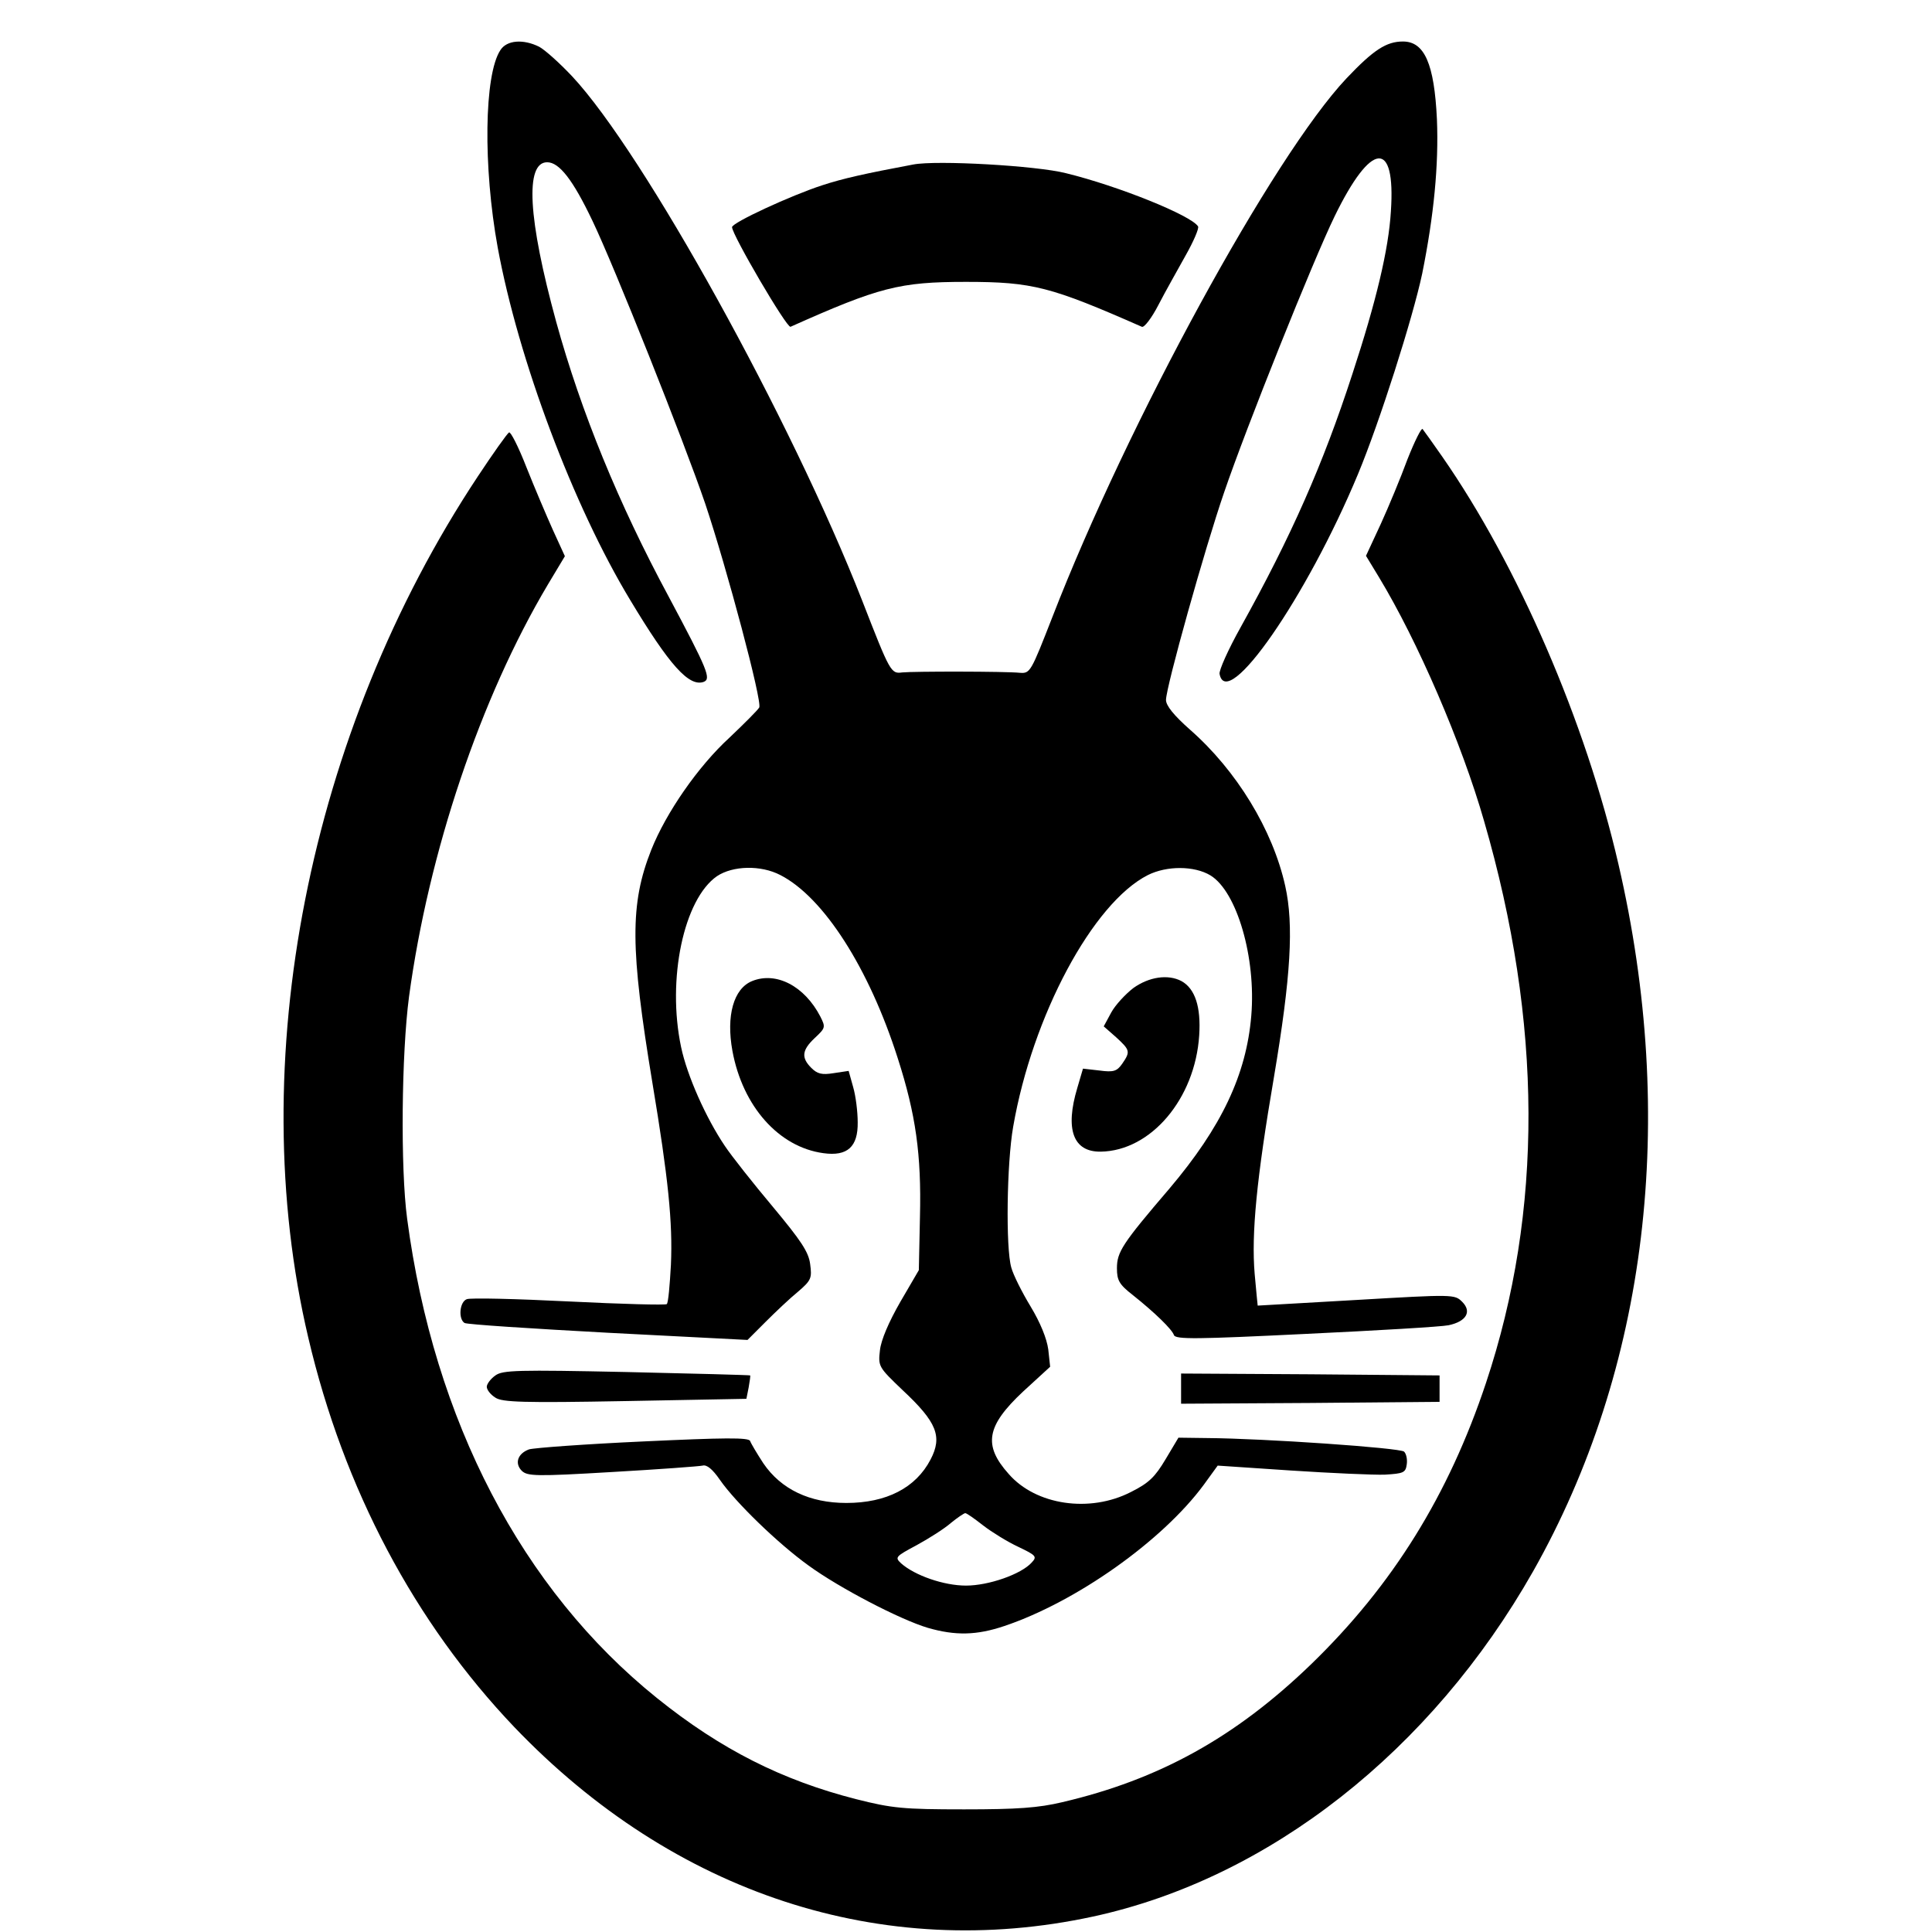
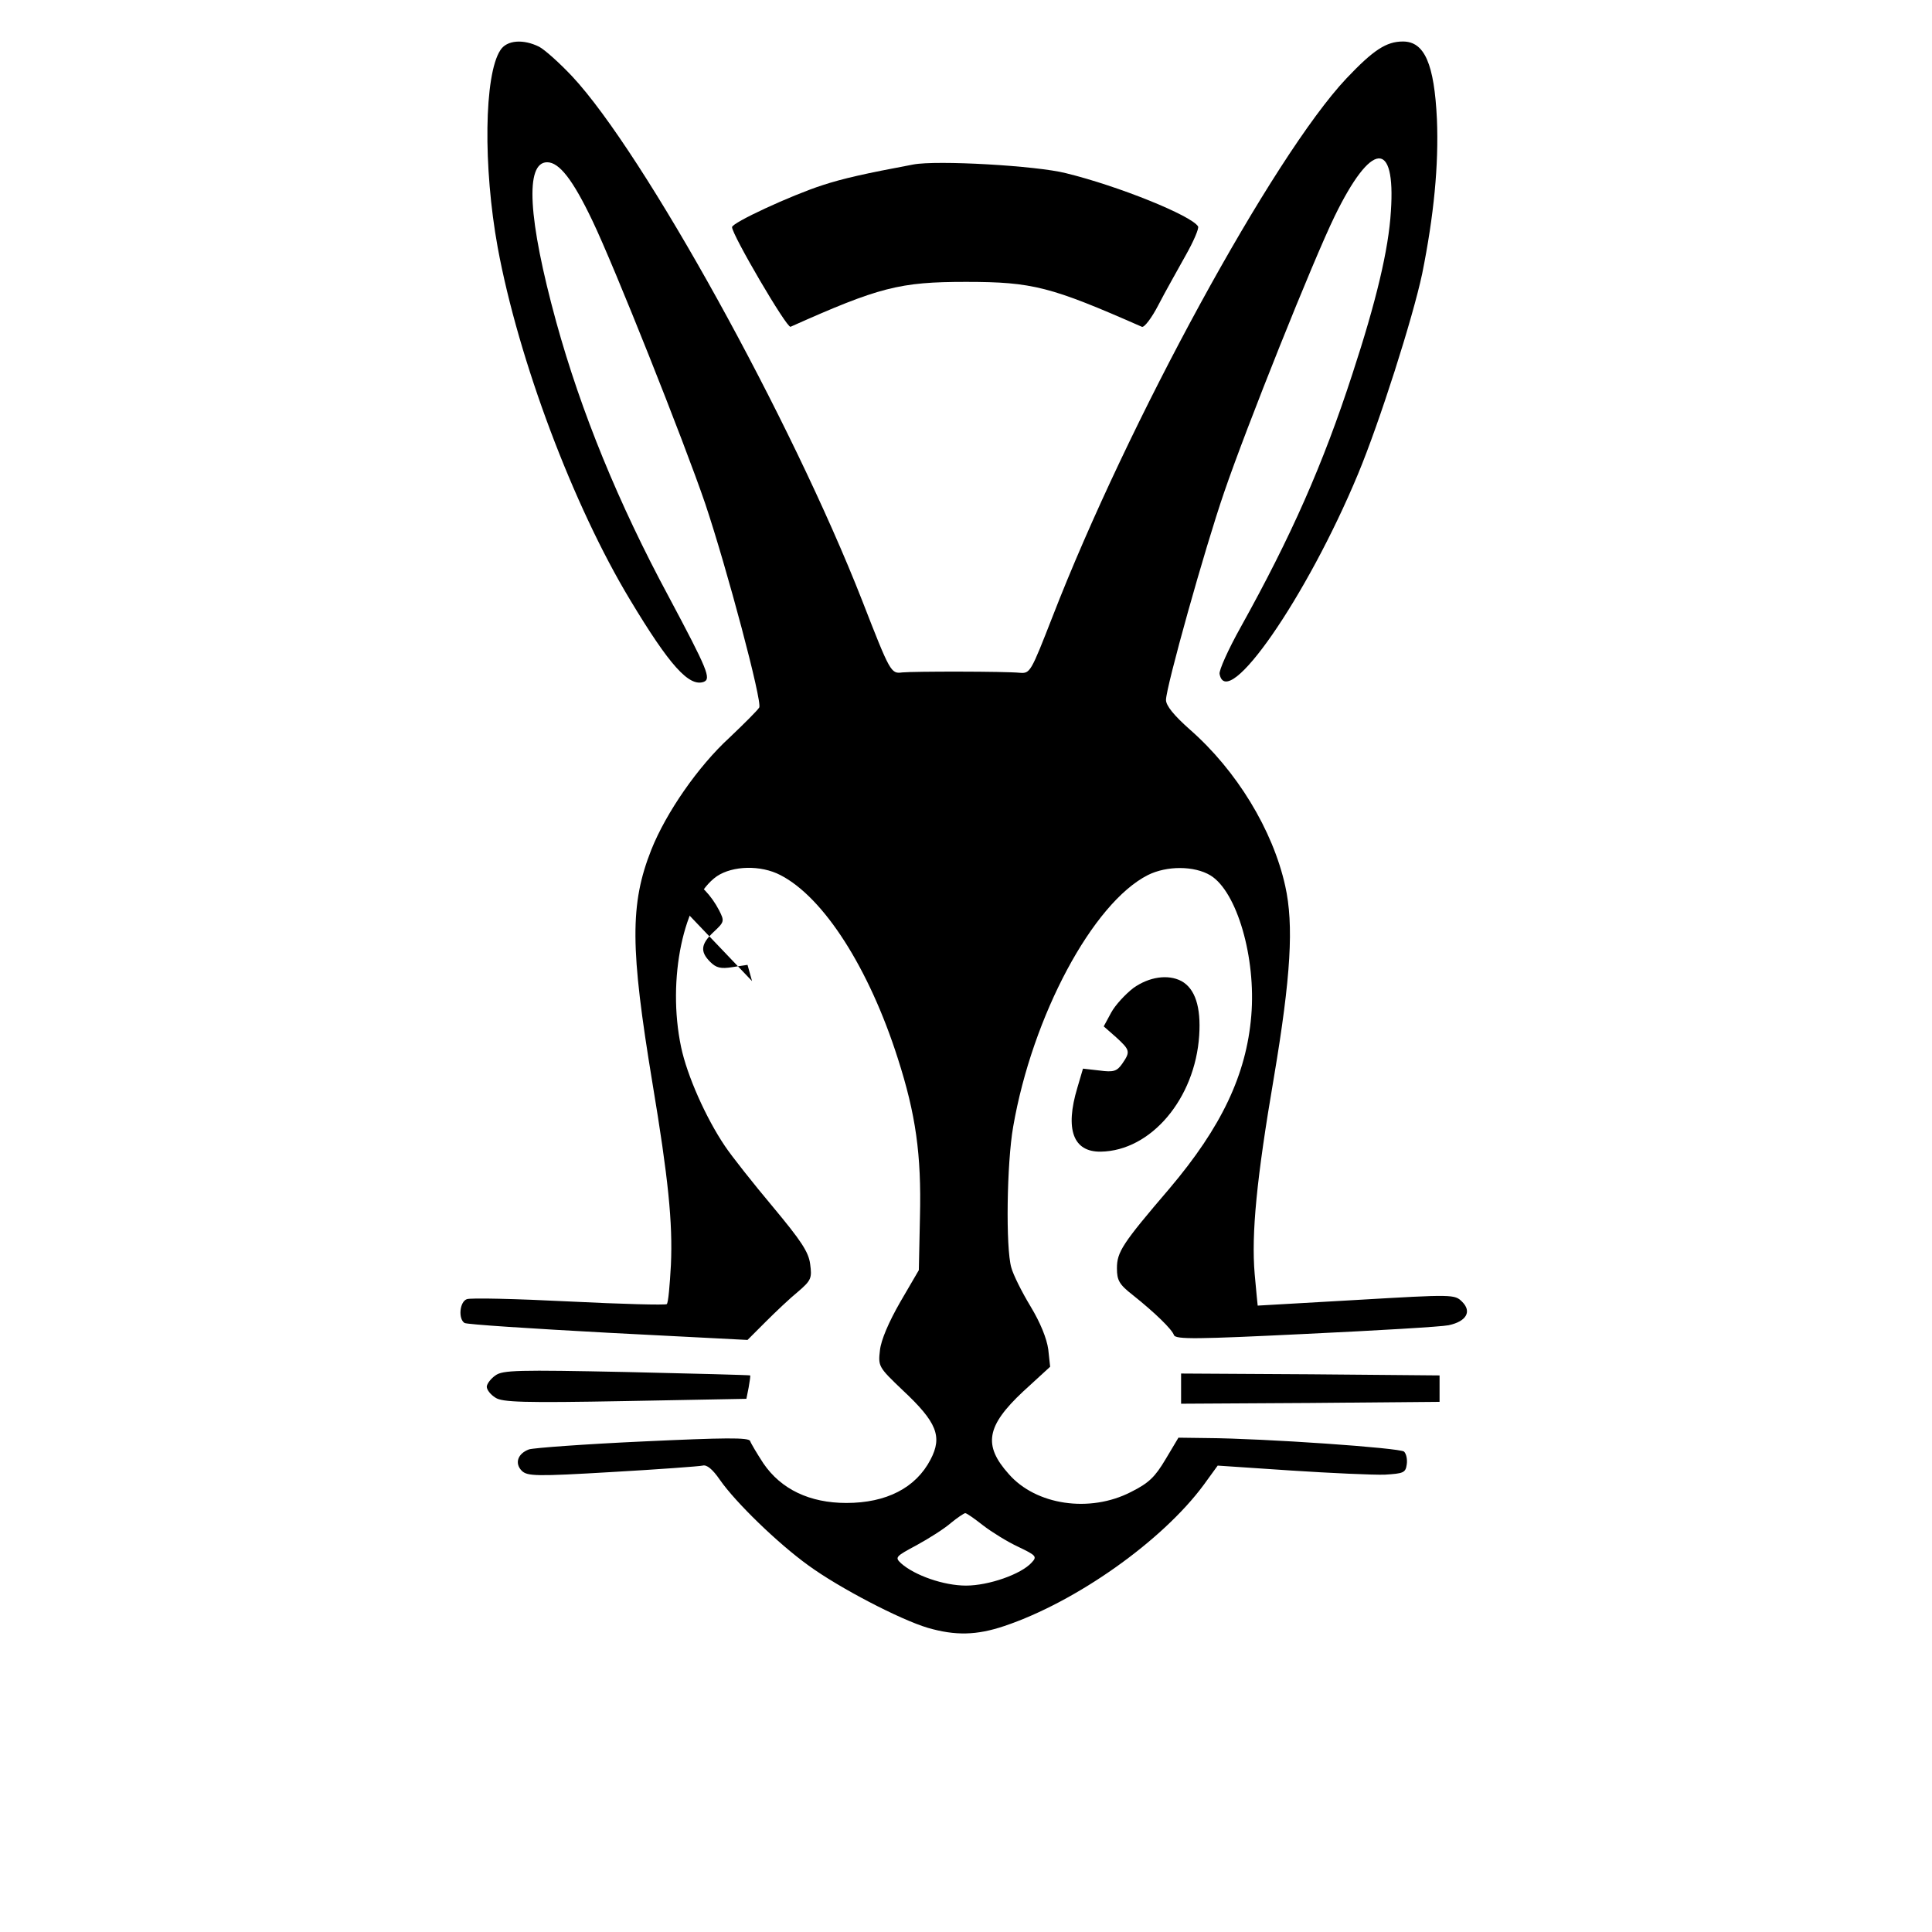
<svg xmlns="http://www.w3.org/2000/svg" version="1.0" width="512pt" height="512pt" viewBox="0 0 512 512" preserveAspectRatio="xMidYMid meet">
  <g transform="translate(0,512) scale(0.1,-0.1)" fill="#000000" stroke="none">
    <path d="M1326 4987 c-43 -65 -46 -309 -7 -523 55 -298 200 -684 351 -934 104 -173 156 -231 195 -217 20 8 11 31 -93 226 -133 247 -232 489 -298 728 -75 274 -83 423 -24 423 32 0 68 -46 120 -155 58 -121 242 -583 299 -750 57 -170 152 -526 143 -540 -4 -7 -40 -43 -79 -80 -83 -76 -168 -199 -207 -297 -57 -144 -56 -261 3 -618 42 -252 54 -370 49 -482 -3 -54 -7 -101 -11 -104 -3 -3 -119 0 -259 7 -140 7 -262 10 -271 6 -19 -7 -23 -52 -6 -63 7 -4 178 -15 381 -26 l369 -19 48 48 c26 26 65 63 86 80 35 30 37 36 32 73 -4 32 -24 62 -99 152 -52 62 -109 134 -127 161 -50 74 -100 186 -116 262 -38 180 7 392 95 453 42 28 116 30 168 3 115 -59 235 -247 311 -485 48 -149 63 -256 59 -420 l-3 -142 -49 -84 c-31 -54 -51 -101 -54 -128 -5 -43 -4 -45 60 -106 91 -85 106 -123 74 -184 -39 -75 -117 -115 -223 -115 -97 0 -173 36 -220 105 -17 26 -33 53 -35 59 -3 10 -69 9 -284 -1 -153 -7 -289 -17 -302 -21 -30 -11 -39 -37 -19 -57 15 -14 37 -15 239 -3 123 7 231 15 240 17 11 3 26 -9 46 -38 41 -59 153 -168 235 -227 81 -59 242 -143 316 -165 73 -21 129 -20 203 5 190 64 418 225 528 374 l37 51 194 -13 c107 -7 219 -12 249 -11 49 3 55 5 58 27 2 13 -1 28 -7 34 -10 10 -372 35 -522 36 l-76 1 -34 -57 c-28 -47 -44 -63 -92 -87 -109 -56 -252 -35 -324 48 -68 76 -59 127 38 218 l72 66 -5 46 c-4 29 -21 71 -47 114 -23 38 -46 84 -51 103 -15 52 -12 276 5 373 51 294 211 593 357 667 50 25 123 25 166 -1 70 -43 121 -218 108 -372 -13 -156 -79 -295 -217 -458 -125 -146 -139 -168 -139 -211 0 -32 6 -43 42 -71 59 -47 104 -91 109 -106 4 -12 62 -11 349 3 190 9 360 19 379 23 47 10 62 36 36 62 -20 20 -23 20 -280 5 -143 -8 -261 -15 -262 -15 0 0 -4 38 -8 84 -9 106 5 252 51 521 45 267 53 404 30 507 -33 149 -129 306 -252 414 -43 38 -64 64 -64 79 0 34 103 402 154 550 59 173 236 615 293 732 97 199 162 205 149 13 -6 -101 -39 -239 -102 -431 -78 -240 -162 -430 -296 -671 -33 -59 -58 -115 -56 -124 19 -102 231 203 367 530 57 137 145 413 170 531 31 154 44 288 39 409 -7 147 -33 206 -90 206 -44 0 -78 -22 -150 -98 -194 -206 -579 -911 -779 -1427 -57 -146 -59 -150 -86 -148 -39 4 -282 4 -312 1 -30 -4 -32 0 -106 190 -187 478 -579 1187 -769 1390 -33 35 -72 70 -87 78 -42 21 -86 18 -103 -9z m1280 -3910 c22 -17 64 -43 92 -56 48 -23 51 -26 36 -42 -28 -31 -114 -61 -174 -61 -59 0 -136 27 -172 59 -17 16 -15 18 41 48 33 18 74 44 91 59 17 14 35 26 38 26 4 0 25 -15 48 -33z" />
    <path d="M2420 4684 c-128 -24 -186 -37 -241 -55 -83 -27 -239 -99 -239 -111 0 -20 145 -268 155 -264 235 105 289 119 465 119 177 0 225 -13 466 -119 6 -3 26 23 44 58 18 35 51 93 72 131 21 37 36 72 33 77 -18 29 -211 107 -350 141 -78 20 -343 35 -405 23z" />
-     <path d="M3730 3903 c-18 -49 -50 -126 -71 -172 l-39 -84 34 -56 c103 -170 220 -441 279 -647 155 -534 157 -1033 5 -1489 -99 -297 -247 -536 -464 -746 -200 -193 -402 -305 -659 -365 -63 -15 -119 -19 -260 -19 -162 0 -191 3 -286 27 -196 50 -359 132 -528 268 -358 288 -591 735 -662 1270 -18 134 -15 438 5 589 52 383 189 791 368 1092 l45 75 -32 70 c-17 38 -49 113 -70 166 -21 54 -42 95 -46 92 -5 -3 -42 -55 -83 -117 -449 -678 -621 -1553 -449 -2282 94 -401 282 -755 546 -1032 423 -442 975 -623 1534 -502 466 101 896 439 1166 915 303 536 383 1197 226 1874 -87 377 -266 791 -467 1080 -25 36 -48 68 -52 73 -3 4 -21 -32 -40 -80z" />
-     <path d="M1993 2520 c-49 -20 -69 -92 -52 -185 27 -147 123 -255 241 -271 64 -9 92 17 91 82 0 27 -5 69 -12 93 l-12 43 -40 -6 c-31 -5 -43 -2 -59 14 -27 27 -25 47 9 79 29 27 29 29 15 57 -42 81 -117 120 -181 94z" />
+     <path d="M1993 2520 l-12 43 -40 -6 c-31 -5 -43 -2 -59 14 -27 27 -25 47 9 79 29 27 29 29 15 57 -42 81 -117 120 -181 94z" />
    <path d="M3004 2502 c-21 -16 -48 -45 -59 -65 l-20 -37 33 -29 c37 -34 38 -38 16 -70 -14 -20 -23 -23 -60 -18 l-44 5 -15 -51 c-33 -110 -11 -170 62 -169 133 2 250 140 261 308 5 76 -11 124 -47 144 -36 19 -86 11 -127 -18z" />
    <path d="M1313 1475 c-13 -9 -23 -23 -23 -30 0 -8 10 -21 23 -29 18 -12 73 -14 344 -9 l321 6 6 30 c3 17 5 31 4 32 -2 1 -149 5 -328 9 -288 6 -328 5 -347 -9z" />
    <path d="M3130 1440 l0 -40 343 2 342 3 0 35 0 35 -342 3 -343 2 0 -40z" />
  </g>
</svg>